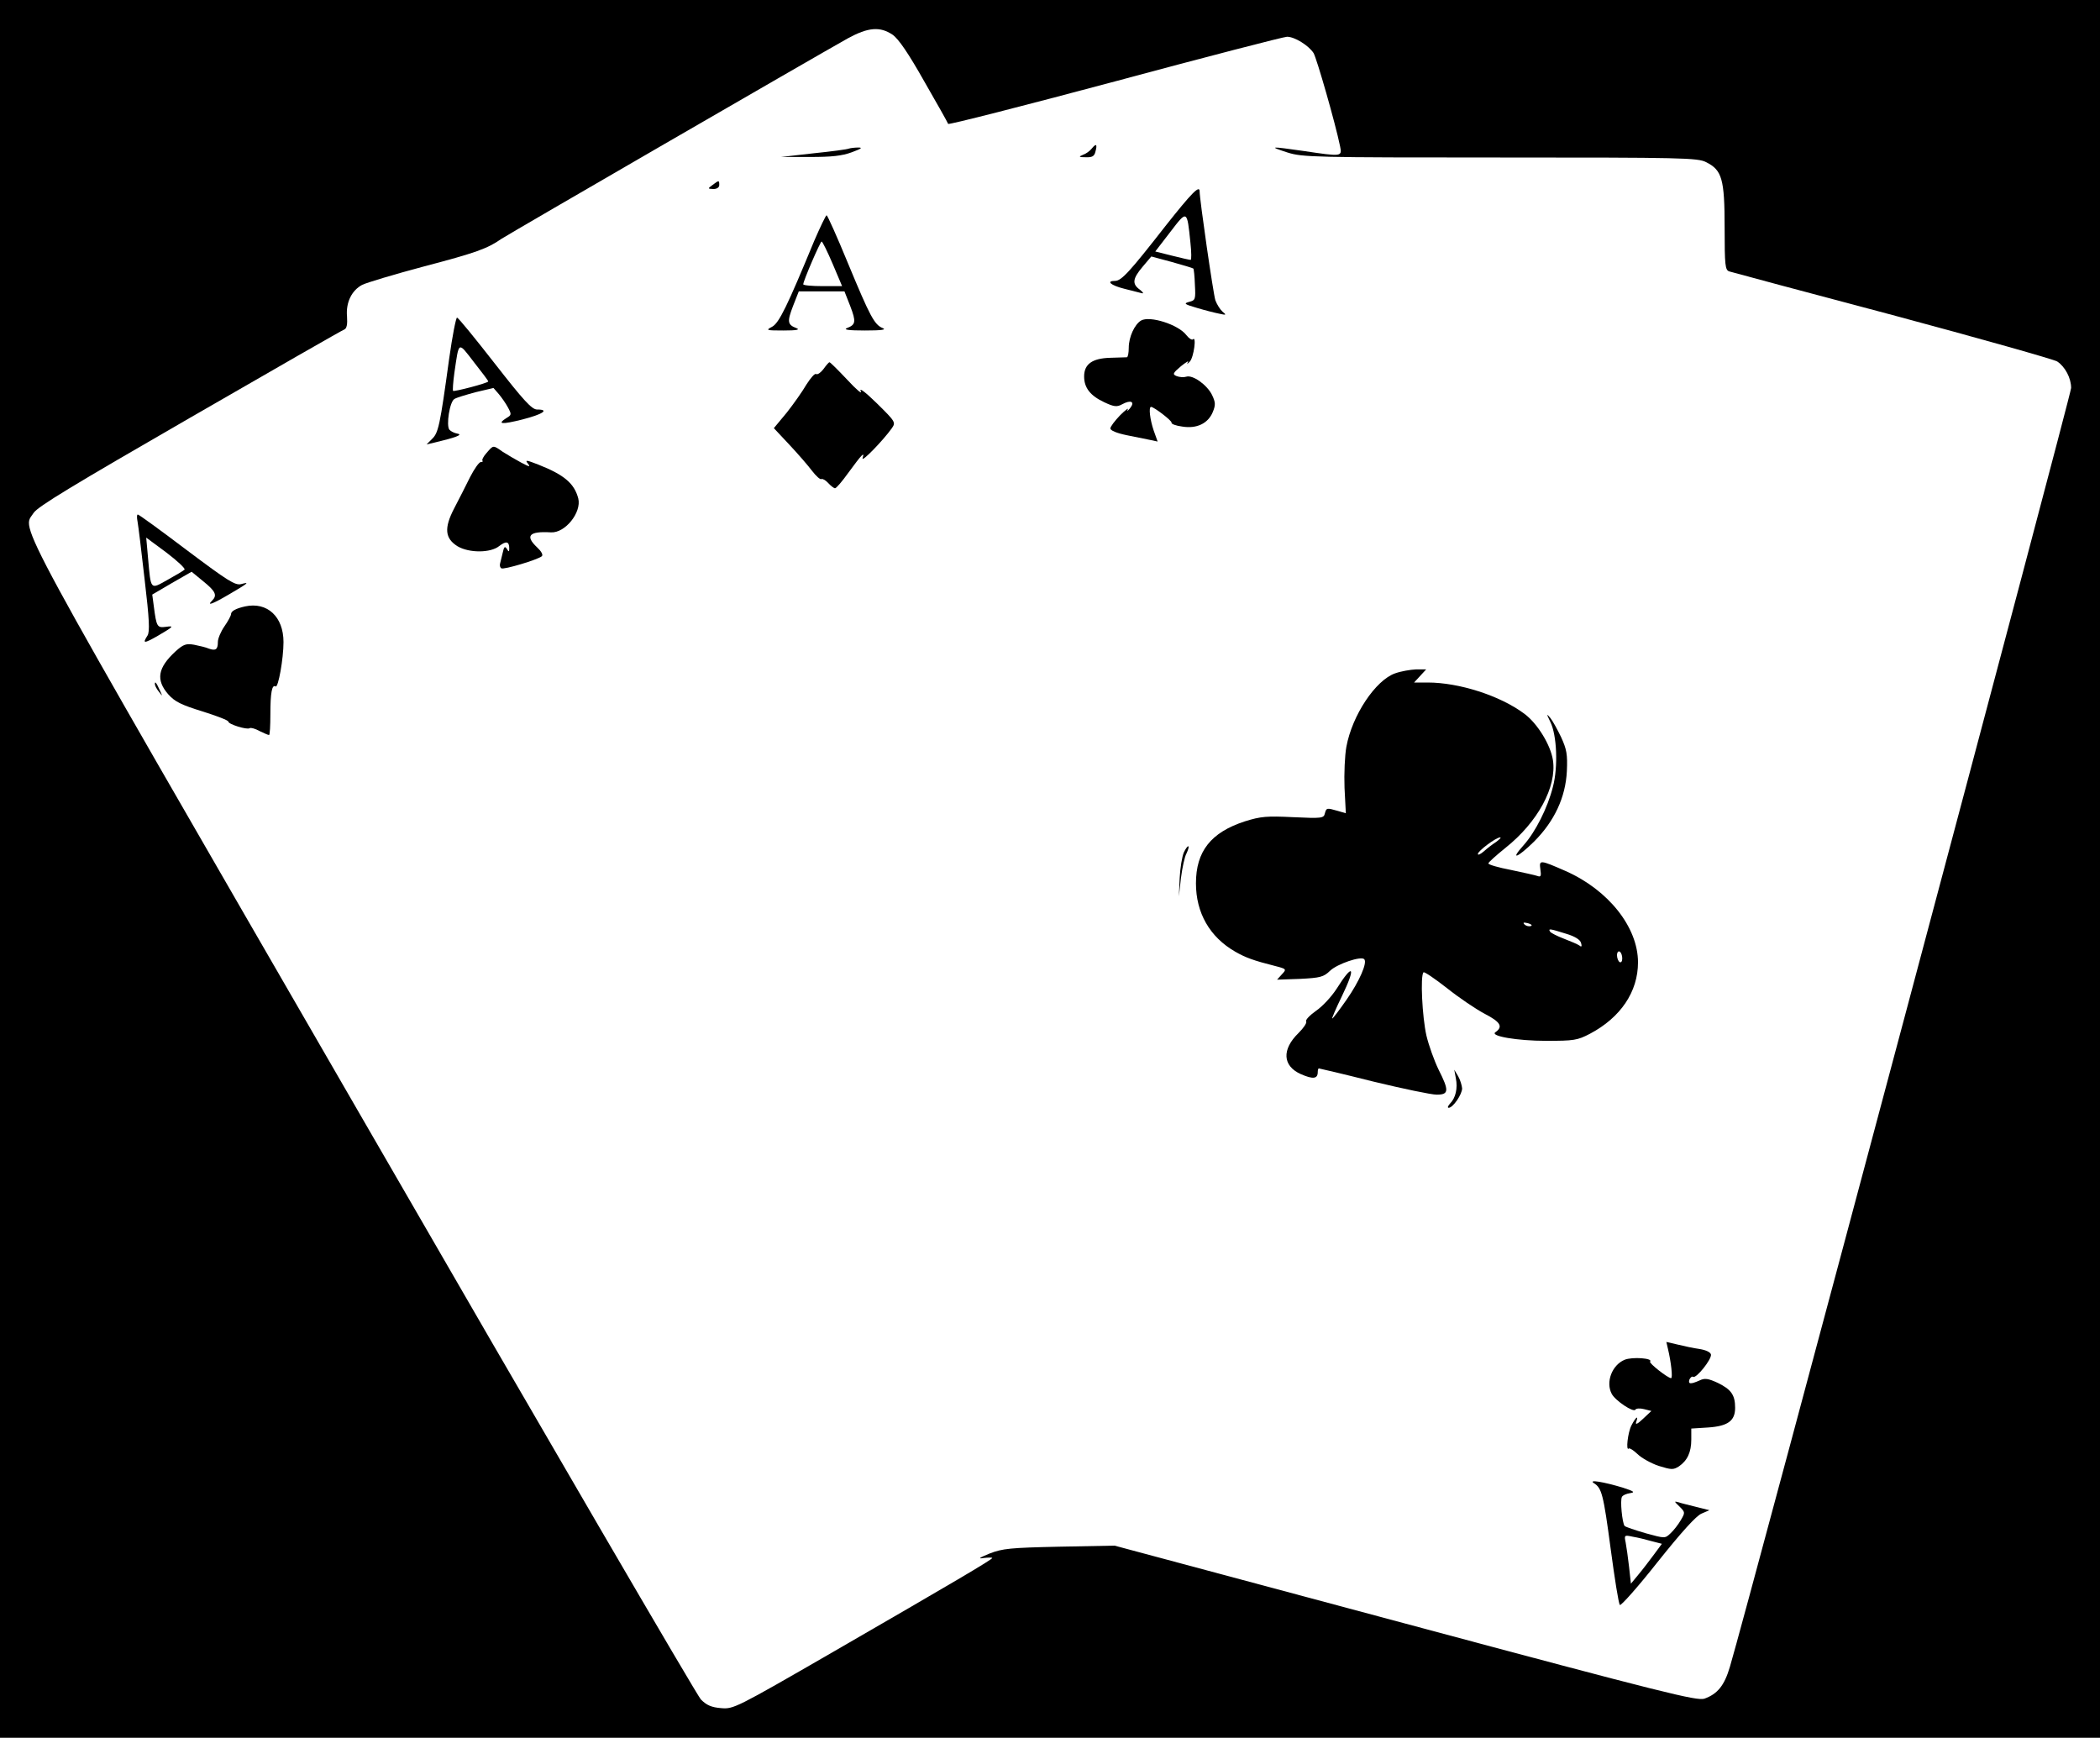
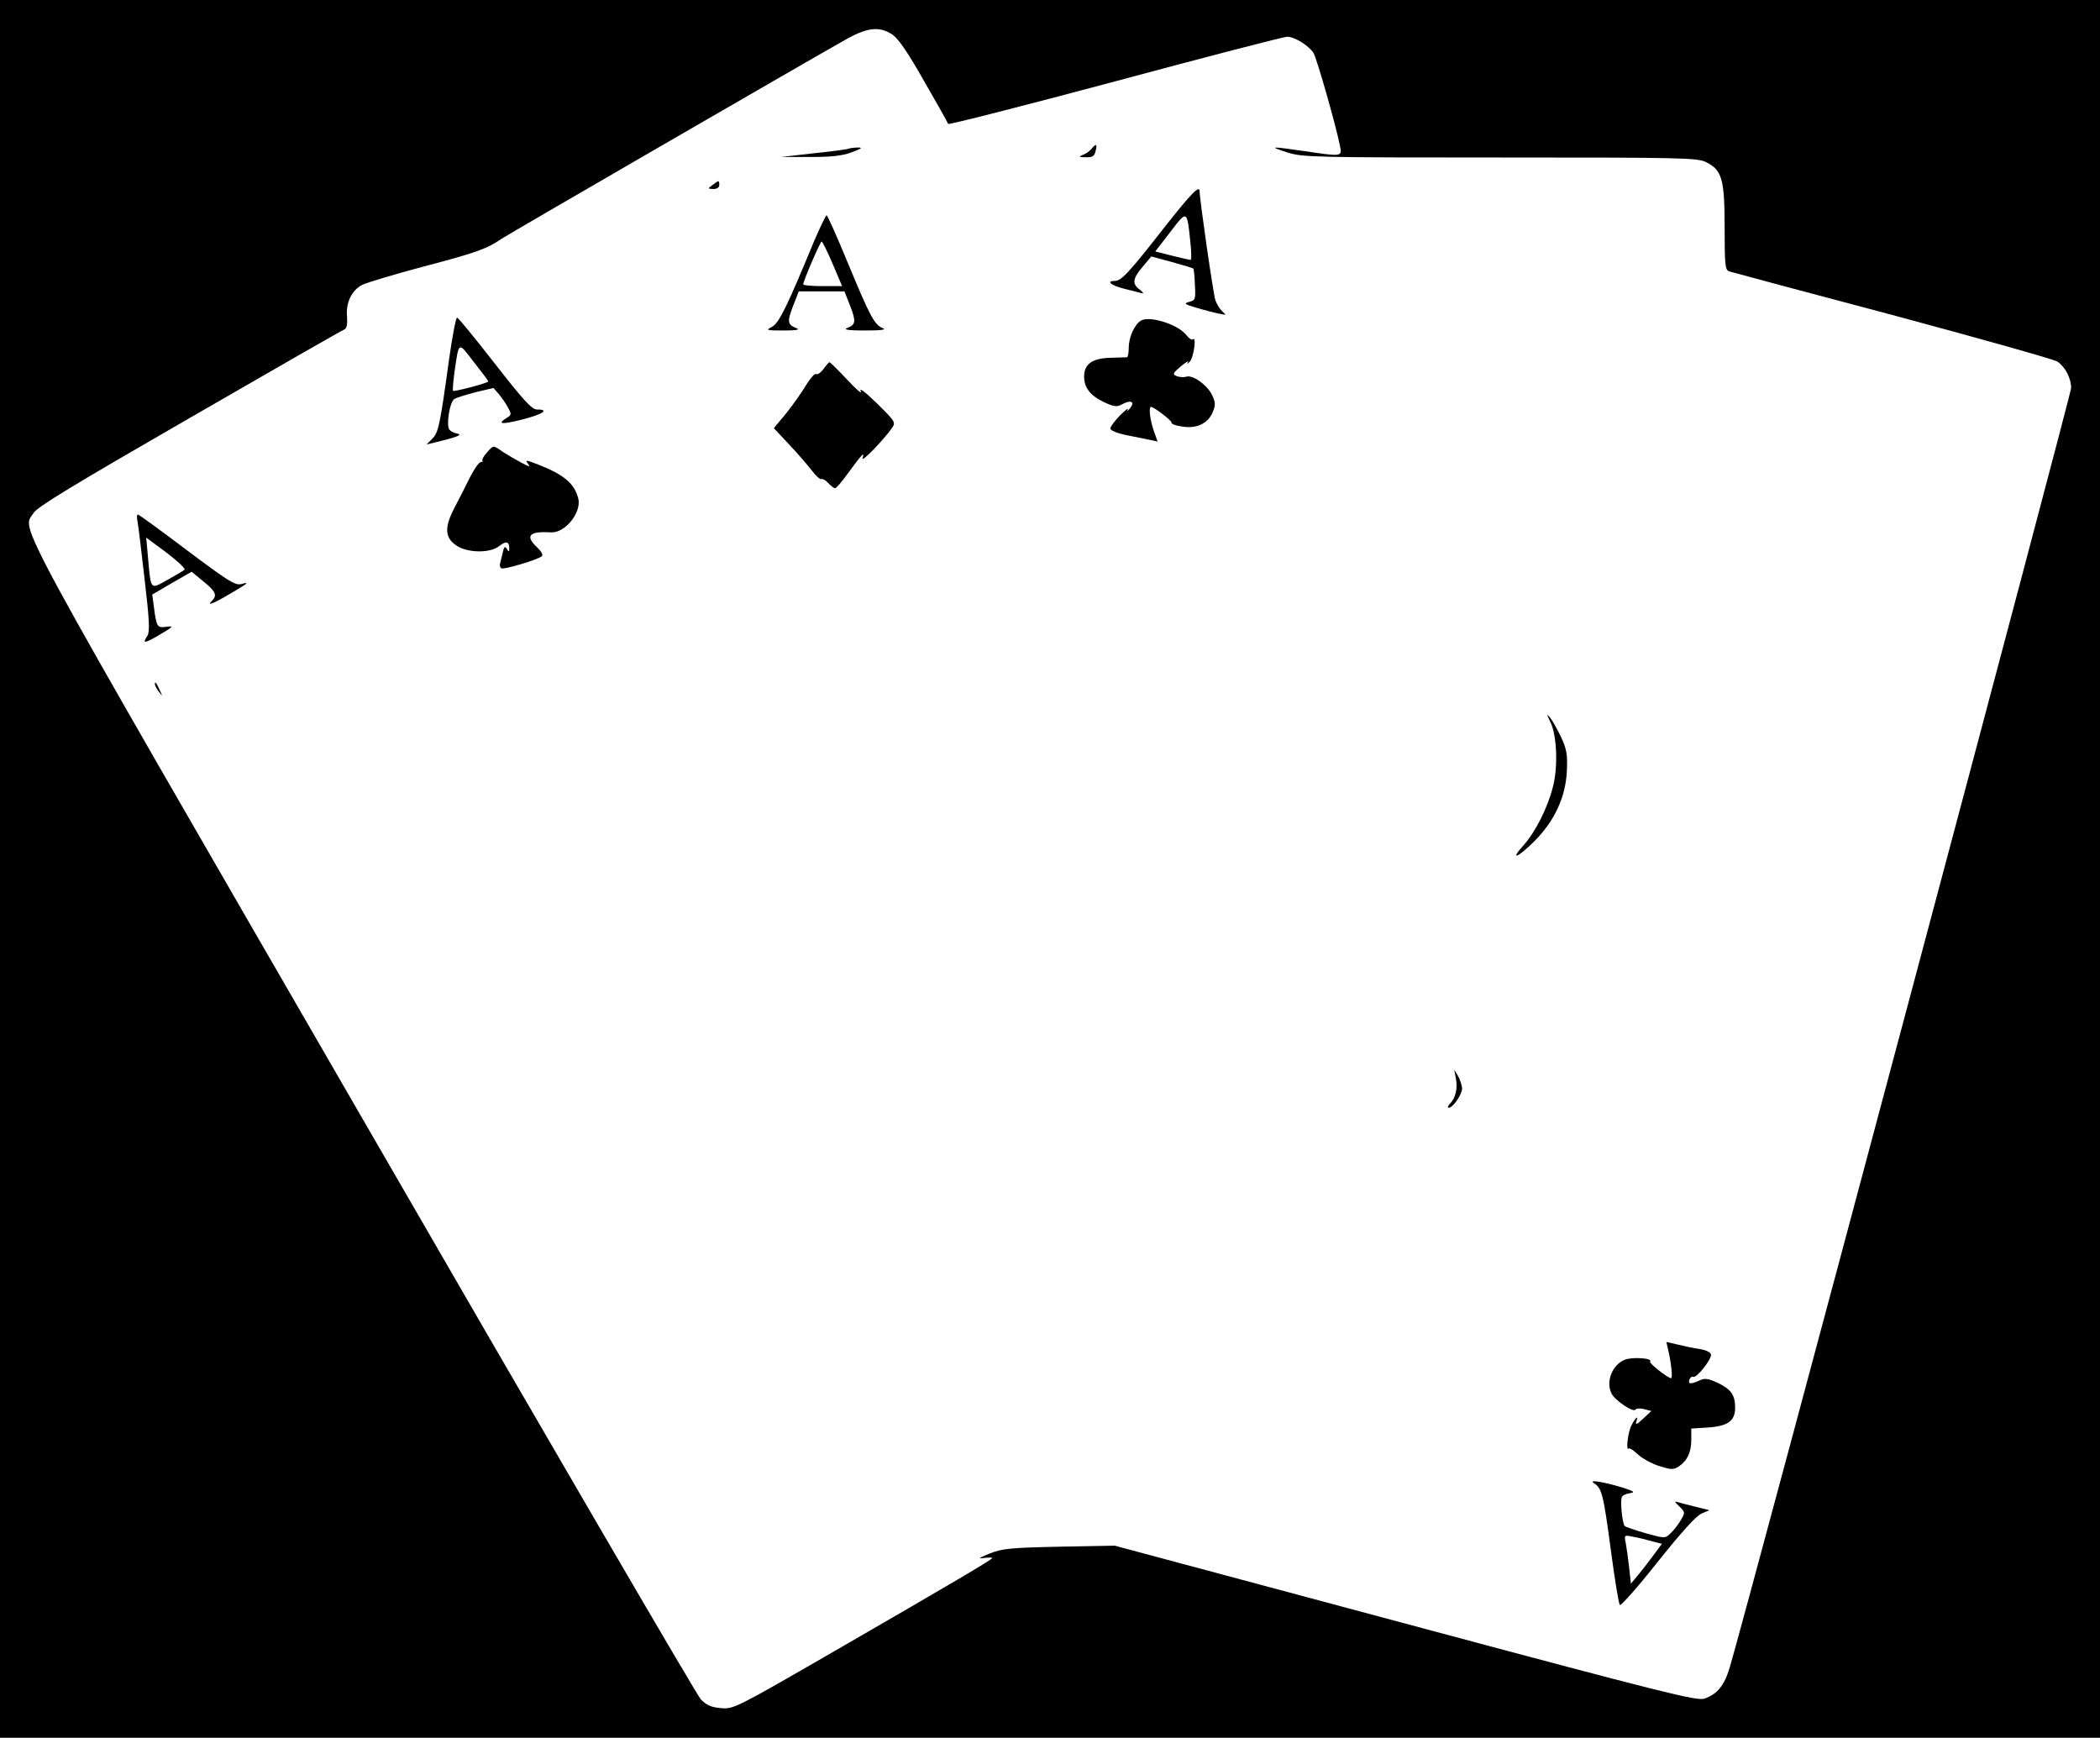
<svg xmlns="http://www.w3.org/2000/svg" version="1.0" width="800pt" height="662pt" viewBox="0 0 800 662" preserveAspectRatio="xMidYMid meet">
  <g transform="translate(0,662) scale(0.1,-0.1)" fill="#000000" stroke="none">
    <path d="M0 3310 l0 -3310 4000 0 4000 0 0 3310 0 3310 -4000 0 -4000 0 0 -3310z m3400 3178 c23 -16 60 -70 121 -178 49 -85 90 -158 91 -162 2 -4 288 69 636 162 349 94 643 170 655 170 29 0 82 -33 101 -62 12 -20 83 -267 101 -355 8 -40 8 -40 -140 -18 -127 18 -134 18 -60 -6 57 -18 102 -19 810 -19 694 0 753 -1 785 -18 60 -30 70 -64 70 -249 0 -145 2 -162 18 -167 9 -3 289 -78 621 -166 332 -89 615 -169 628 -177 30 -20 53 -63 53 -101 0 -25 -1238 -4665 -1300 -4872 -21 -71 -47 -103 -97 -121 -29 -9 -151 21 -1139 286 l-1108 297 -210 -4 c-188 -4 -217 -7 -266 -26 -41 -17 -46 -21 -22 -17 17 2 32 2 32 0 0 -6 -148 -93 -610 -360 -369 -213 -376 -216 -423 -212 -37 3 -55 11 -77 33 -15 16 -596 1012 -1290 2214 -1365 2362 -1296 2235 -1252 2306 15 24 153 107 595 362 317 183 582 335 589 337 9 4 12 20 10 49 -5 54 18 100 58 121 16 8 122 40 235 70 198 52 242 68 295 105 25 17 1193 693 1320 764 77 42 122 46 170 14z" />
    <path d="M4159 6054 c-7 -9 -22 -20 -34 -24 -17 -7 -15 -9 11 -9 25 -1 33 4 37 21 8 29 3 33 -14 12z" />
    <path d="M3234 6054 c-6 -3 -67 -11 -135 -18 l-124 -14 110 0 c83 0 122 4 160 18 35 13 43 18 25 18 -14 0 -30 -2 -36 -4z" />
    <path d="M2714 5915 c-19 -14 -18 -14 4 -15 13 0 22 6 22 15 0 19 -1 19 -26 0z" />
    <path d="M4439 5758 c-135 -173 -167 -208 -191 -208 -36 0 -17 -17 35 -30 28 -7 59 -15 67 -17 8 -2 5 3 -7 13 -31 22 -29 42 10 88 l33 39 78 -21 c43 -12 80 -23 82 -25 2 -2 5 -30 6 -62 3 -55 2 -59 -22 -65 -22 -6 -18 -9 30 -23 30 -9 69 -19 85 -22 27 -6 28 -5 12 8 -9 8 -21 27 -27 43 -8 24 -60 384 -60 415 0 25 -29 -4 -131 -133z m96 -63 c4 -36 4 -65 1 -65 -4 0 -36 7 -71 16 l-64 16 57 74 c65 85 64 85 77 -41z" />
    <path d="M3102 5703 c-102 -247 -134 -314 -161 -328 -25 -13 -22 -14 44 -14 50 0 64 3 49 9 -34 13 -36 24 -13 84 l22 56 87 0 87 0 22 -56 c23 -60 21 -71 -13 -84 -14 -6 8 -9 69 -9 63 0 83 3 68 9 -32 13 -48 43 -133 248 -41 100 -78 182 -81 182 -3 0 -24 -44 -47 -97z m70 -88 l36 -85 -74 0 c-41 0 -74 3 -74 7 0 13 65 163 70 163 3 0 22 -38 42 -85z" />
    <path d="M1711 5253 c-35 -255 -41 -282 -65 -305 l-21 -21 30 7 c80 19 110 30 88 34 -12 2 -26 9 -31 15 -13 16 1 107 19 117 7 5 44 16 81 26 l68 16 20 -23 c11 -13 27 -36 35 -51 14 -26 14 -29 -5 -40 -38 -24 -20 -26 60 -6 78 20 105 38 56 38 -20 0 -51 34 -161 175 -75 96 -139 175 -144 175 -4 0 -18 -71 -30 -157z m149 -86 c0 -6 -130 -40 -134 -36 -2 2 0 33 5 69 18 122 13 120 74 41 30 -38 55 -71 55 -74z" />
    <path d="M4347 5399 c-25 -15 -47 -63 -47 -104 0 -19 -3 -35 -7 -36 -5 0 -33 -1 -64 -2 -68 -2 -99 -24 -99 -71 0 -43 23 -73 76 -98 38 -18 49 -19 69 -8 33 18 50 10 30 -15 -9 -11 -13 -13 -9 -5 5 8 -9 -2 -29 -22 -20 -21 -37 -43 -37 -50 0 -8 24 -18 63 -26 34 -7 74 -15 89 -18 l28 -6 -15 42 c-14 41 -20 90 -10 90 11 0 80 -53 78 -60 -2 -5 17 -12 41 -15 55 -9 98 12 116 55 11 27 11 37 -3 66 -19 38 -73 77 -98 69 -9 -3 -25 -2 -36 2 -17 7 -16 11 16 38 20 16 32 23 26 15 -5 -9 -2 -7 8 3 15 17 26 100 11 84 -4 -3 -15 4 -25 17 -31 40 -139 74 -172 55z" />
    <path d="M3137 5214 c-10 -13 -22 -22 -28 -19 -5 4 -21 -15 -37 -40 -15 -26 -49 -74 -75 -107 l-49 -59 59 -63 c32 -34 71 -79 86 -99 16 -21 32 -35 36 -32 5 2 16 -4 26 -15 10 -11 22 -20 26 -20 5 0 27 26 50 58 52 71 64 84 55 57 -6 -20 78 67 111 113 16 23 15 25 -56 95 -45 44 -69 62 -62 47 7 -14 -16 5 -51 43 -35 37 -65 67 -68 67 -3 0 -13 -12 -23 -26z" />
    <path d="M1854 4895 c-12 -13 -19 -27 -16 -30 3 -3 0 -5 -6 -5 -7 0 -25 -26 -41 -57 -16 -32 -43 -86 -61 -120 -39 -75 -35 -114 13 -144 44 -26 126 -26 159 1 26 20 38 18 38 -9 0 -14 -2 -14 -9 -2 -8 12 -11 8 -16 -15 -4 -16 -8 -34 -10 -41 -2 -7 0 -15 5 -18 9 -6 139 33 154 46 6 5 -2 19 -17 33 -48 45 -32 63 52 58 54 -3 117 76 104 129 -15 57 -53 90 -152 129 -46 18 -52 19 -40 4 11 -14 6 -13 -26 4 -22 12 -53 30 -70 41 -37 26 -35 26 -61 -4z" />
    <path d="M524 4633 c3 -16 15 -115 27 -221 18 -152 20 -198 11 -213 -20 -31 -14 -31 36 -3 63 37 68 41 33 36 -32 -4 -35 0 -45 78 l-6 45 75 44 75 43 45 -37 c47 -38 53 -53 33 -73 -22 -22 2 -13 65 24 75 44 79 48 46 39 -23 -6 -51 12 -207 129 -99 75 -183 136 -187 136 -4 0 -4 -12 -1 -27z m179 -183 c-4 -4 -34 -22 -65 -39 -66 -37 -63 -41 -74 83 l-7 78 77 -57 c42 -32 73 -61 69 -65z" />
-     <path d="M934 4310 c-36 -8 -54 -18 -54 -30 0 -5 -11 -26 -25 -46 -14 -20 -25 -47 -25 -59 0 -29 -8 -35 -34 -26 -11 5 -37 11 -57 15 -30 5 -40 2 -71 -26 -67 -62 -75 -108 -27 -163 25 -28 49 -40 130 -65 54 -17 99 -34 99 -39 0 -10 71 -32 81 -25 5 3 22 -2 38 -11 17 -8 32 -15 36 -15 3 0 5 36 5 79 0 82 6 115 20 106 10 -6 30 106 30 169 0 97 -62 154 -146 136z" />
-     <path d="M5315 4055 c-75 -26 -164 -160 -186 -280 -6 -33 -9 -103 -7 -156 l5 -97 -31 9 c-42 12 -43 12 -49 -10 -4 -18 -12 -19 -120 -14 -102 5 -124 3 -185 -16 -129 -42 -186 -114 -186 -236 0 -112 52 -204 149 -260 40 -23 70 -34 153 -55 43 -11 44 -12 25 -32 l-18 -20 87 3 c78 4 90 7 115 31 27 26 118 57 130 44 13 -13 -19 -85 -67 -154 -28 -40 -52 -72 -55 -72 -2 0 14 38 37 85 55 114 43 129 -21 27 -19 -29 -53 -66 -78 -83 -24 -17 -41 -35 -37 -40 3 -6 -10 -25 -29 -44 -65 -63 -61 -126 9 -157 46 -20 64 -18 64 8 0 8 2 14 4 14 2 0 96 -22 207 -50 112 -27 221 -50 242 -50 47 0 48 15 7 96 -16 33 -37 91 -46 129 -16 70 -24 229 -11 241 3 3 43 -24 89 -60 45 -36 110 -80 144 -98 60 -31 71 -49 41 -70 -23 -15 84 -33 193 -33 106 0 119 2 167 27 117 62 183 160 183 272 0 134 -113 276 -276 348 -98 43 -101 43 -96 7 4 -26 2 -31 -11 -26 -8 3 -54 13 -101 23 -47 9 -86 20 -86 25 0 4 29 30 65 59 123 98 196 232 181 334 -9 59 -60 141 -109 177 -92 69 -249 119 -368 119 l-52 0 23 25 23 25 -39 0 c-21 -1 -57 -7 -79 -15z m385 -642 c-14 -9 -35 -25 -47 -36 -13 -11 -23 -16 -23 -10 0 11 69 63 85 63 5 0 -2 -7 -15 -17z m131 -321 c-7 -2 -18 1 -23 6 -8 8 -4 9 13 5 13 -4 18 -8 10 -11z m135 -29 c34 -10 54 -23 57 -35 4 -13 2 -17 -6 -10 -7 5 -33 16 -59 26 -26 10 -50 22 -53 27 -8 13 0 11 61 -8z m214 -94 c0 -11 -4 -17 -10 -14 -5 3 -10 15 -10 26 0 11 5 17 10 14 6 -3 10 -15 10 -26z" />
-     <path d="M590 4014 c0 -6 7 -19 16 -30 14 -18 14 -18 3 6 -14 31 -19 36 -19 24z" />
+     <path d="M590 4014 c0 -6 7 -19 16 -30 14 -18 14 -18 3 6 -14 31 -19 36 -19 24" />
    <path d="M5906 3870 c25 -50 30 -171 10 -247 -20 -80 -67 -173 -112 -223 -54 -60 -23 -48 40 14 78 78 120 169 125 268 3 65 -1 84 -22 130 -14 29 -32 62 -41 73 -15 18 -15 16 0 -15z" />
-     <path d="M4510 3373 c-7 -16 -14 -59 -16 -98 l-3 -70 8 71 c5 39 14 81 21 93 6 13 10 25 7 27 -2 2 -10 -8 -17 -23z" />
    <path d="M5546 2513 c8 -39 -1 -76 -22 -97 -8 -9 -11 -16 -5 -16 16 0 51 51 51 74 -1 11 -7 32 -15 46 l-15 25 6 -32z" />
    <path d="M6354 1482 c12 -50 19 -112 12 -112 -12 0 -85 57 -80 63 13 13 -68 19 -97 7 -48 -20 -73 -85 -49 -130 14 -26 83 -72 90 -60 3 5 18 6 33 2 l28 -7 -32 -30 c-21 -20 -30 -24 -26 -12 10 27 -1 20 -18 -13 -14 -27 -22 -100 -10 -88 3 3 18 -7 33 -21 15 -15 51 -35 80 -45 49 -15 56 -16 78 -2 32 22 47 54 47 102 l0 42 63 4 c76 5 104 25 104 75 0 49 -15 70 -66 95 -37 17 -50 19 -70 9 -34 -15 -44 -14 -38 4 4 8 10 13 14 10 12 -7 71 67 68 85 -2 9 -19 17 -43 21 -22 3 -60 11 -84 17 l-43 10 6 -26z" />
    <path d="M6072 970 c30 -19 36 -41 64 -251 15 -112 30 -208 35 -213 4 -4 69 69 144 164 90 113 147 176 167 184 l30 13 -48 12 c-27 7 -58 14 -69 18 -18 5 -18 4 3 -16 22 -22 22 -23 5 -52 -10 -17 -27 -39 -39 -50 -21 -20 -21 -20 -94 0 -41 12 -77 24 -81 28 -9 11 -18 99 -10 111 3 6 17 12 31 14 20 3 15 7 -28 21 -73 22 -133 32 -110 17z m220 -221 l39 -10 -31 -42 c-17 -23 -43 -57 -59 -76 l-28 -34 -7 64 c-4 35 -10 77 -13 93 -6 28 -5 29 27 22 19 -3 51 -11 72 -17z" />
  </g>
</svg>